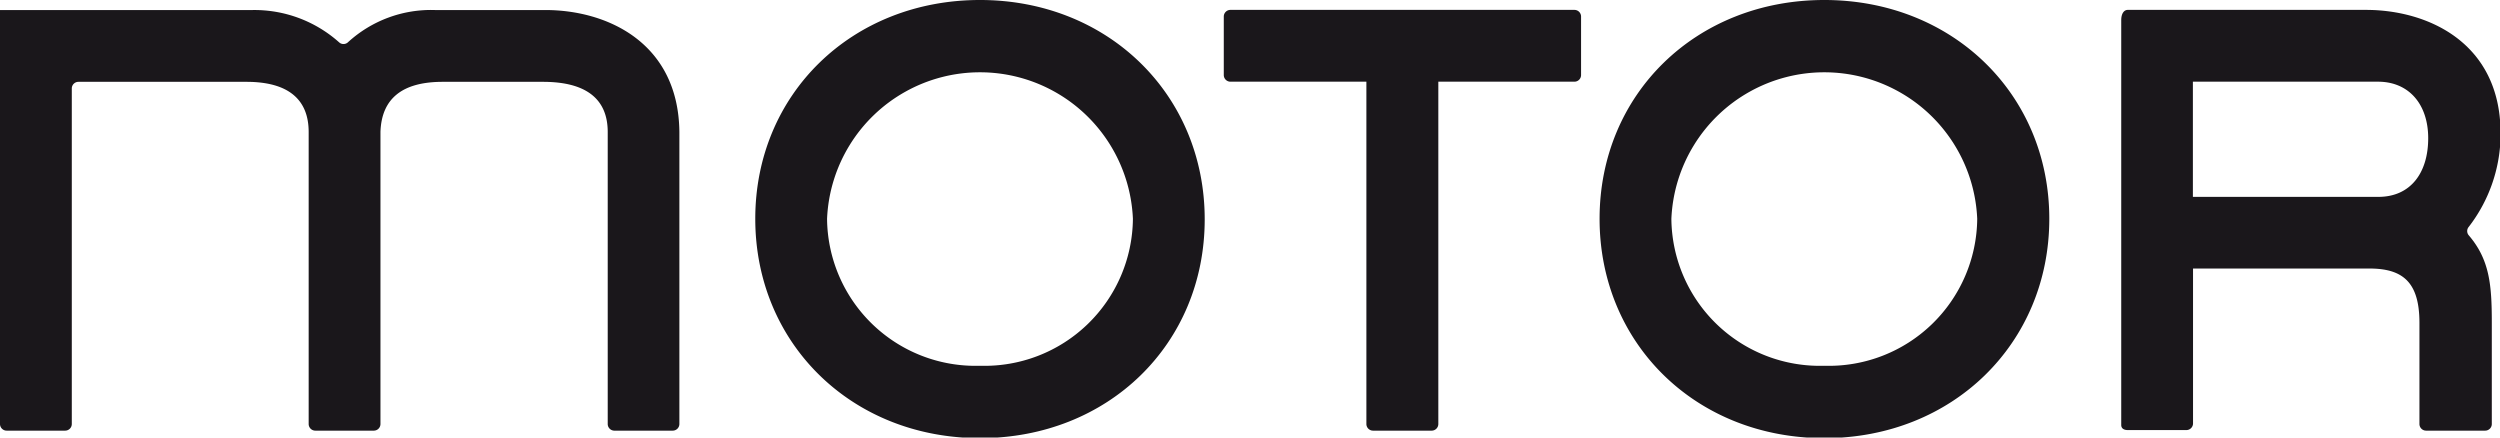
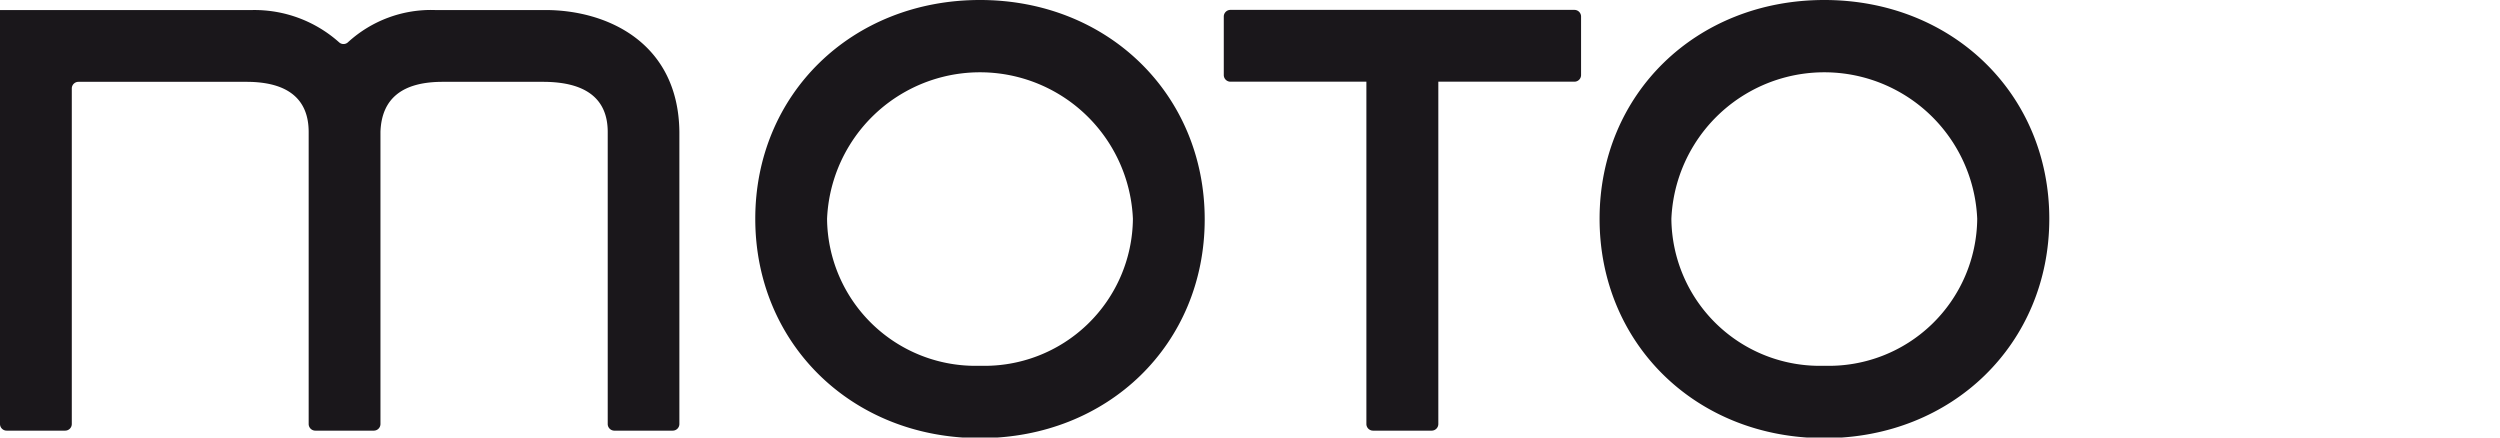
<svg xmlns="http://www.w3.org/2000/svg" viewBox="0 0 176.89 30.96">
  <defs>
    <style>.cls-1{fill:#1a171b;}</style>
  </defs>
  <title>MOT_Logo_schwarz</title>
  <g id="Ebene_2" data-name="Ebene 2">
    <g id="Ebene_1-2" data-name="Ebene 1">
      <path class="cls-1" d="M69.34,0c-9.06,0-15.9,6.65-15.9,15.48S60.27,31,69.34,31s15.9-6.65,15.9-15.48S78.4,0,69.34,0Zm0,25.88a10.5,10.5,0,0,1-10.82-10.4,10.83,10.83,0,0,1,21.64,0A10.5,10.5,0,0,1,69.34,25.88Z" />
      <path class="cls-1" d="M86.59,5.31V1.17A.47.47,0,0,1,87.05.7H111.4a.47.47,0,0,1,.47.47V5.31a.47.47,0,0,1-.47.47h-9.63V30a.47.47,0,0,1-.46.47H97.15a.47.47,0,0,1-.47-.47V5.78H87.05A.47.47,0,0,1,86.59,5.31Z" />
      <path class="cls-1" d="M129.08,0c-9.07,0-15.9,6.65-15.9,15.48S120,31,129.08,31,145,24.3,145,15.48,138.15,0,129.08,0Zm0,25.88a10.5,10.5,0,0,1-10.82-10.4,10.83,10.83,0,0,1,21.64,0A10.5,10.5,0,0,1,129.08,25.88Z" />
      <path class="cls-1" d="M24.61,3A8.7,8.7,0,0,1,30.77.71h7.82C42.94.71,48,3,48.07,9.33V30a.47.47,0,0,1-.47.47H43.45A.47.47,0,0,1,43,30V9.34C43,7,41.47,5.79,38.42,5.79H31.32C28.43,5.79,27,7,26.92,9.33V30a.47.47,0,0,1-.46.47H22.31a.47.47,0,0,1-.47-.47V9.34c0-2.36-1.51-3.55-4.4-3.55H5.55a.47.47,0,0,0-.47.47V30a.47.47,0,0,1-.47.47H.47A.47.47,0,0,1,0,30V.71H17.88A9,9,0,0,1,24,3,.46.46,0,0,0,24.61,3Z" />
-       <path class="cls-1" d="M167.41.7H150.55c-.25,0-.46.24-.46.73V30.07c0,.26.21.36.46.36h4.15a.47.47,0,0,0,.47-.47V19h12.48c2.35,0,3.54.95,3.54,3.84V30a.47.47,0,0,0,.47.47h4.18a.47.47,0,0,0,.47-.47V22.81c0-2.67-.16-4.44-1.63-6.16a.46.46,0,0,1,0-.6,10.78,10.78,0,0,0,2.25-6.35h0s0-.41,0-.41C176.85,3,171.77.7,167.41.7Zm.85,5.08c2.16,0,3.55,1.57,3.55,4s-1.23,4.15-3.53,4.15H155.16V5.78Z" />
    </g>
  </g>
</svg>